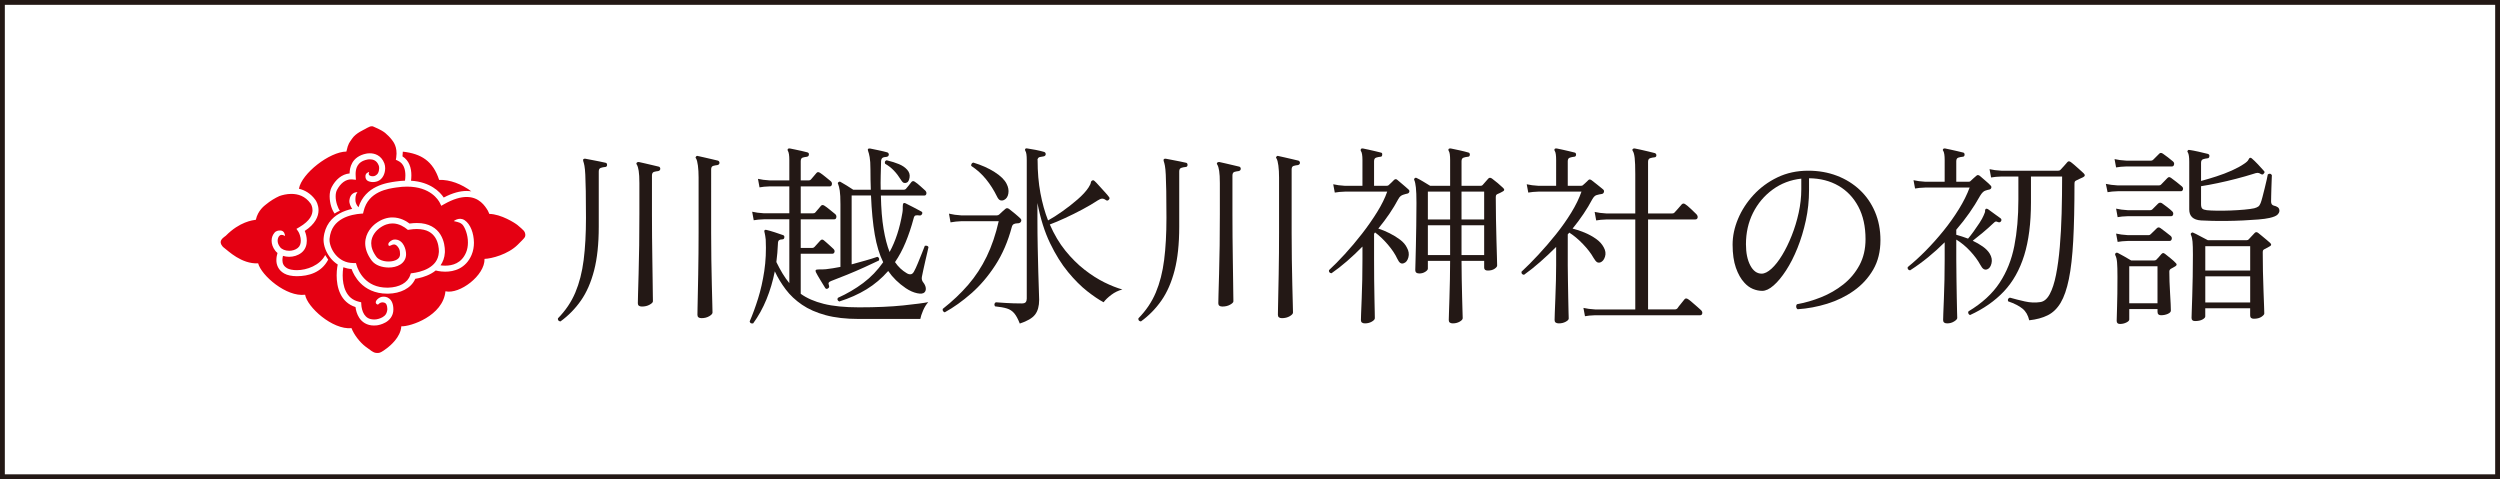
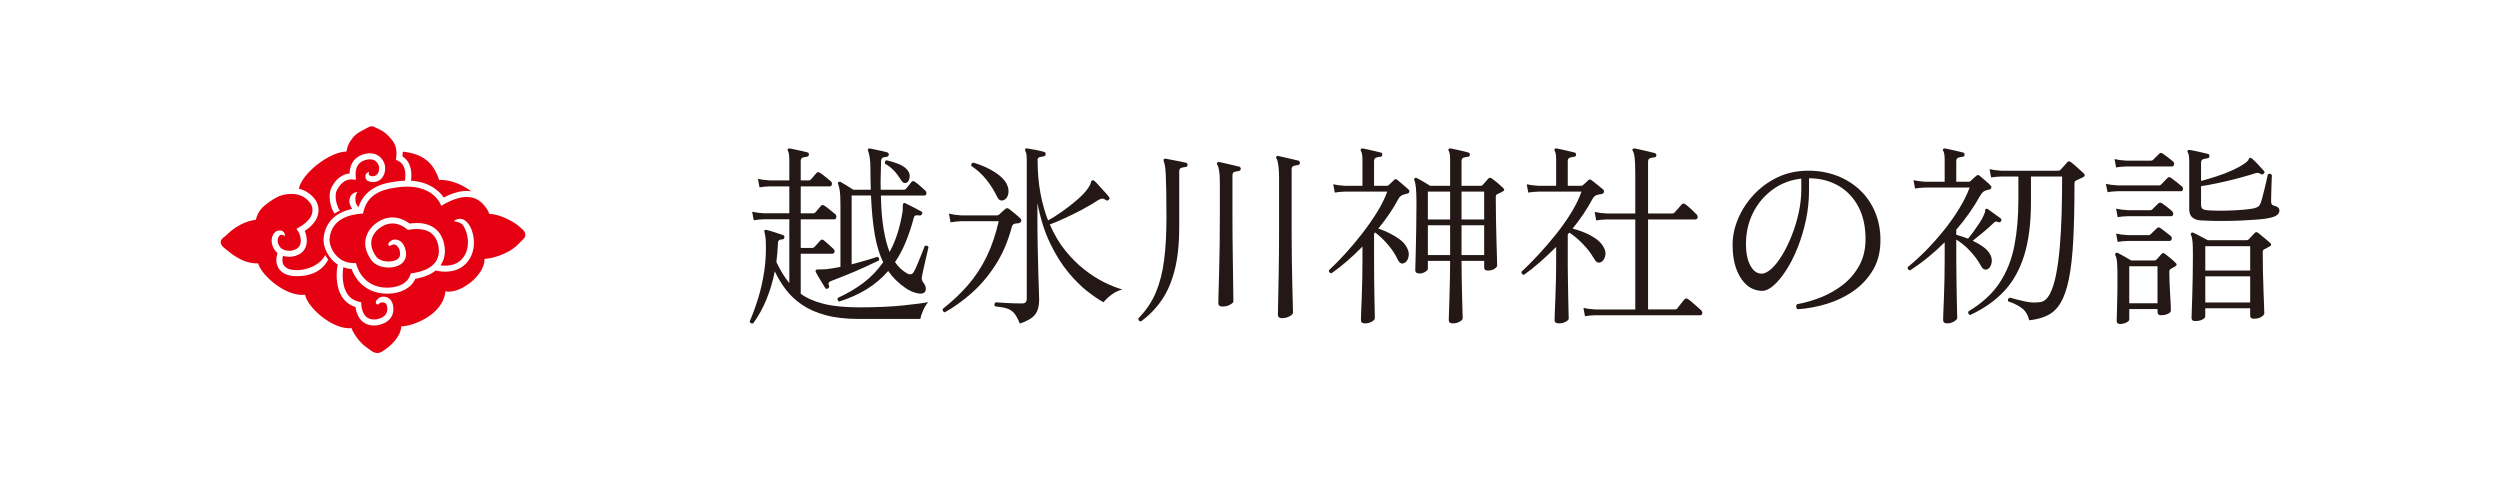
<svg xmlns="http://www.w3.org/2000/svg" version="1.1" id="_レイヤー_1" x="0px" y="0px" viewBox="0 0 259 49.64" enable-background="new 0 0 259 49.64" xml:space="preserve">
-   <rect x="0.25" y="0.25" fill="none" stroke="#231815" stroke-width="0.5" stroke-miterlimit="10" width="258.5" height="49.14" />
  <g>
    <g>
      <path fill="#E50012" d="M42.411,17.039c0.164,0.382,0.207,0.78,0.207,1.127c0,0.209-0.016,0.4-0.036,0.557    c1.995,0.123,2.996,1.153,3.388,1.741c0.924-0.485,1.708-0.681,2.373-0.681c0.172-0,0.332,0.017,0.485,0.041    c-1.003-0.758-2.219-1.224-3.335-1.187c-0.637-1.96-1.865-2.716-3.76-2.925c-0.003,0.162-0.017,0.333-0.037,0.486    C42.043,16.414,42.275,16.72,42.411,17.039z" />
      <path fill="#E50012" d="M54.287,23.927c-0.069-0.097-0.424-0.404-0.675-0.613c-0.252-0.209-1.699-1.133-2.916-1.153    c-0.045-0.113-0.097-0.224-0.152-0.334c-0.301-0.501-0.901-1.419-2.2-1.421c-0.593,0-1.359,0.193-2.338,0.749    l-0.291,0.165l-0.144-0.301c-0.156-0.306-0.979-1.681-3.4-1.685c-0.331,0-0.692,0.026-1.085,0.085    c-0.402,0.059-1.145,0.153-1.841,0.497c-0.695,0.349-1.327,0.912-1.581,1.983l-0.052,0.221l-0.227,0.018    c-0.459,0.035-1.246,0.148-1.913,0.519c-0.668,0.378-1.219,0.964-1.329,2.068    c-0.004,0.038-0.005,0.077-0.005,0.117c-0.003,0.432,0.211,1.061,0.631,1.551    c0.423,0.493,1.026,0.857,1.846,0.859h0.032l0.23,0.002l0.066,0.222c0.091,0.309,0.333,0.904,0.823,1.403    c0.491,0.5,1.212,0.92,2.354,0.923c0.034,0,0.068-0.001,0.103-0.002c1.133-0.028,2.021-0.508,2.276-1.297    l0.062-0.185l0.193-0.025c0.339-0.043,1.023-0.169,1.606-0.496c0.585-0.335,1.05-0.817,1.105-1.666    c0.002-0.027,0.003-0.065,0.003-0.113c0.001-0.293-0.058-0.895-0.364-1.384    c-0.311-0.485-0.822-0.9-1.917-0.908c-0.237,0-0.501,0.021-0.795,0.069l-0.138,0.022l-0.109-0.088    c-0.229-0.188-0.789-0.584-1.484-0.581c-0.401,0.001-0.859,0.122-1.377,0.512    c-0.246,0.183-0.834,0.749-0.826,1.535c0,0.391,0.131,0.862,0.548,1.428c0.222,0.284,0.725,0.475,1.26,0.469    c0.334,0.001,0.656-0.077,0.864-0.209c0.208-0.139,0.31-0.287,0.315-0.546c0.001-0.173-0.013-0.413-0.116-0.594    c-0.488-0.857-0.91-0.091-1.066-0.312c-0.052-0.075-0.033-0.213,0.016-0.279    c0.056-0.075,0.287-0.338,0.621-0.337c0.035,0,0.07,0.001,0.105,0.003c0.413,0.031,0.687,0.323,0.838,0.613    c0.155,0.298,0.223,0.624,0.226,0.906c0.005,0.476-0.259,0.861-0.606,1.073c-0.348,0.217-0.771,0.305-1.196,0.306    c-0.672-0.007-1.369-0.212-1.76-0.722c-0.481-0.648-0.672-1.26-0.672-1.798    c0.008-1.104,0.758-1.791,1.074-2.032c0.611-0.465,1.219-0.64,1.753-0.638c0.822,0.002,1.444,0.392,1.766,0.634    c0.271-0.038,0.525-0.056,0.759-0.056c1.266-0.009,2.051,0.551,2.446,1.203c0.4,0.649,0.456,1.349,0.458,1.712    c0,0.057-0.001,0.107-0.004,0.149c-0.029,0.53-0.201,0.967-0.449,1.32c0.141,0.02,0.307,0.035,0.486,0.035    c0.375,0.001,0.802-0.065,1.184-0.264c0.383-0.201,0.729-0.525,0.974-1.098c0.133-0.315,0.194-0.668,0.194-1.02    c0.013-0.826-0.33-1.626-0.576-1.88c-0.201-0.195-0.405-0.23-0.529-0.269    c-0.074-0.024-0.311-0.079-0.344-0.082c0,0-0.021-0.008,0.012-0.032c0.072-0.052,0.244-0.152,0.433-0.187    c0.046-0.008,0.329-0.092,0.662,0.121c0.607,0.414,0.951,1.339,0.965,2.329c0,0.421-0.071,0.856-0.242,1.262    c-0.293,0.699-0.759,1.151-1.26,1.409c-0.501,0.26-1.027,0.334-1.472,0.334c-0.282,0-0.534-0.03-0.73-0.067    c-0.102-0.02-0.183-0.039-0.254-0.058c-0.152,0.124-0.313,0.231-0.475,0.32    c-0.6,0.334-1.237,0.477-1.644,0.543c-0.446,1.014-1.574,1.514-2.784,1.539    c-0.039,0.001-0.078,0.001-0.116,0.001h-0.011c-1.296,0-2.207-0.509-2.789-1.11    c-0.487-0.501-0.758-1.054-0.901-1.444c-0.308-0.018-0.593-0.085-0.855-0.181    c-0.004,0.028-0.009,0.057-0.013,0.087c-0.029,0.202-0.053,0.464-0.053,0.751    c-0.001,0.537,0.084,1.162,0.337,1.668c0.258,0.507,0.65,0.899,1.352,1.067l0.228,0.053l0.013,0.234    c0.014,0.299,0.1,0.715,0.301,1.022c0.207,0.306,0.48,0.52,1.02,0.527c0.069,0,0.142-0.004,0.22-0.012    c0.048-0.004,0.382-0.062,0.659-0.225c0.282-0.171,0.45-0.354,0.498-0.823c-0.012-0.429-0.12-0.559-0.189-0.618    c-0.077-0.063-0.172-0.088-0.296-0.097l-0.003,0c-0.345,0.012-0.419,0.213-0.475,0.224    c-0.053,0.01-0.158-0.019-0.216-0.126c-0.141-0.26,0.351-0.666,0.685-0.681    c0.205-0.018,0.459,0.002,0.699,0.198c0.247,0.199,0.413,0.559,0.418,1.094v0.012c0,0,0,0.006,0,0.018    c0.004,0.678-0.417,1.122-0.81,1.34c-0.398,0.227-0.78,0.289-0.903,0.305    c-0.099,0.01-0.195,0.016-0.288,0.016c-0.007,0-0.014,0-0.021,0c-0.726-0-1.244-0.368-1.522-0.811    c-0.232-0.362-0.337-0.762-0.38-1.101c-0.762-0.238-1.265-0.755-1.549-1.337    c-0.315-0.636-0.402-1.346-0.402-1.945c0-0.32,0.025-0.609,0.06-0.842c0.017-0.109,0.033-0.202,0.051-0.283    c-0.266-0.172-0.499-0.378-0.69-0.604c-0.515-0.609-0.777-1.34-0.78-1.955c0-0.061,0.002-0.119,0.008-0.176    c0.116-1.311,0.849-2.121,1.648-2.555c0.442-0.243,0.903-0.387,1.312-0.473c-0.151-0.235-0.328-0.547-0.288-0.905    c0.081-0.716,0.611-0.822,0.786-0.829c0.035-0.001,0.035,0.043,0.035,0.043c-0.217,0.216-0.195,0.6-0.198,0.786    c-0.001,0.185,0.072,0.382,0.173,0.543c0.045,0.075,0.098,0.142,0.145,0.195c0.341-1.094,1.087-1.75,1.833-2.114    c0.808-0.4,1.633-0.495,2.024-0.555c0.34-0.051,0.66-0.078,0.962-0.087c0.02-0.151,0.04-0.342,0.04-0.548    c0-0.292-0.04-0.612-0.156-0.879c-0.119-0.269-0.296-0.486-0.615-0.636l-0.219-0.102l0.043-0.237    c0.161-1.148-0.344-1.676-0.483-1.867c-0.14-0.192-0.467-0.518-0.654-0.669c-0.445-0.357-1.108-0.602-1.187-0.645    c-0.222-0.124-0.437-0.008-0.523,0.035c-0.086,0.043-0.279,0.127-0.365,0.191c-0.086,0.065-0.969,0.409-1.362,1.004    c-0.268,0.407-0.392,0.445-0.592,1.337c-1.732,0.017-4.633,2.264-4.915,3.85    c0.612,0.147,1.235,0.495,1.716,1.173c0.081,0.117,0.31,0.495,0.314,1.053c0.006,0.636-0.339,1.441-1.429,2.146    c0.12,0.273,0.212,0.627,0.215,1.012c0.003,0.426-0.134,0.913-0.553,1.245c-0.372,0.294-0.833,0.424-1.278,0.424    c-0.218-0.001-0.436-0.034-0.64-0.097c-0.032,0.134-0.058,0.284-0.058,0.433    c0.01,0.329,0.087,0.608,0.496,0.851c0.187,0.11,0.565,0.2,1.004,0.197c1.021,0.003,2.397-0.5,2.934-1.568    l0.31,0.479c-0.713,1.366-2.072,1.71-3.245,1.713c-0.517-0.002-0.973-0.088-1.313-0.28    c-0.618-0.342-0.82-0.926-0.81-1.392c0-0.283,0.059-0.54,0.116-0.732c-0.081-0.066-0.158-0.138-0.224-0.222    c-0.274-0.351-0.387-0.722-0.386-1.05c0.002-0.365,0.128-0.615,0.295-0.821    c0.157-0.201,0.418-0.247,0.625-0.236c0.387,0.021,0.464,0.41,0.466,0.545    c0.001,0.033-0.032,0.013-0.032,0.013c-0.072-0.068-0.315-0.132-0.414-0.092    c-0.028,0.011-0.088,0.031-0.16,0.112c-0.075,0.089-0.157,0.268-0.156,0.479c0.001,0.19,0.059,0.414,0.255,0.667    c0.167,0.222,0.536,0.38,0.937,0.378c0.323,0.001,0.651-0.098,0.891-0.289c0.23-0.184,0.314-0.444,0.317-0.756    c0.004-0.381-0.161-0.809-0.262-0.948l-0.191-0.278l0.291-0.169c1.168-0.687,1.368-1.317,1.375-1.763    c0.004-0.369-0.171-0.659-0.197-0.691c-0.567-0.786-1.294-0.995-1.989-1c-0.486-0.001-0.942,0.116-1.242,0.223    c-0.452,0.206-0.937,0.492-1.421,0.894c-0.104,0.087-0.811,0.585-1.021,1.562    c-0.323,0.053-1.658,0.183-3.123,1.666c-0.031,0.031-0.534,0.323-0.523,0.654    c0.003,0.099,0.045,0.371,0.402,0.623c0.356,0.252,1.741,1.657,3.482,1.573c0.336,1.259,2.916,3.503,4.867,3.252    c0.2,1.264,2.825,3.654,4.804,3.461c0.252,0.671,0.862,1.46,1.445,1.906c0.553,0.424,0.799,0.585,0.967,0.632    c0.147,0.042,0.364,0.05,0.524,0c0.193-0.06,0.627-0.366,0.818-0.525c0.176-0.144,1.343-1.049,1.406-2.203    c0.944,0.042,4.322-1.07,4.573-3.629c1.458,0.346,4.101-1.641,4.049-3.357c0.713-0.021,2.434-0.461,3.441-1.468    c0.35-0.35,0.679-0.665,0.745-0.802C54.453,24.39,54.443,24.145,54.287,23.927z M34.364,19.381    c0.391-0.751,1.035-1.342,1.855-1.413c0.004-0.293,0.05-0.706,0.28-1.104c0.241-0.424,0.708-0.804,1.442-0.947    c0.07-0.014,0.202-0.036,0.372-0.036c0.22,0.001,0.508,0.037,0.792,0.19c0.285,0.152,0.555,0.432,0.713,0.852    c0.06,0.159,0.085,0.33,0.086,0.505c-0.001,0.266-0.06,0.543-0.189,0.792    c-0.128,0.247-0.341,0.475-0.647,0.574c-0.146,0.047-0.293,0.069-0.433,0.069    c-0.218-0.001-0.459-0.061-0.587-0.159c-0.112-0.086-0.203-0.241-0.187-0.479c0.018-0.281,0.252-0.361,0.358-0.402    c0.106-0.041-0.197,0.279,0.168,0.402c0.072,0.032,0.337,0.07,0.49-0.024c0.1-0.062,0.208-0.124,0.286-0.27    c0.075-0.143,0.118-0.334,0.118-0.503c0-0.112-0.018-0.214-0.045-0.284c-0.115-0.294-0.266-0.436-0.427-0.525    c-0.161-0.088-0.345-0.115-0.496-0.115c-0.115,0-0.209,0.016-0.249,0.024c-0.593,0.123-0.863,0.375-1.026,0.648    c-0.161,0.276-0.197,0.604-0.197,0.843c0,0.099,0.006,0.179,0.009,0.243l0.021,0.365l-0.364-0.037    c-0.043-0.004-0.085-0.006-0.127-0.006c-0.583-0.003-1.106,0.408-1.465,1.088    c-0.096,0.18-0.142,0.412-0.142,0.667c-0.005,0.584,0.243,1.251,0.439,1.488c0,0-0.216,0.099-0.296,0.142    c-0.117,0.063-0.247,0.161-0.247,0.161c-0.279-0.372-0.513-1.036-0.518-1.79    C34.151,20.012,34.208,19.68,34.364,19.381z" />
    </g>
    <g>
-       <path fill="#231815" d="M58.062,33.301c-0.2-0.027-0.287-0.133-0.261-0.321c0.789-0.801,1.39-1.694,1.804-2.676    c0.414-0.982,0.702-2.105,0.862-3.368c0.161-1.263,0.24-2.716,0.24-4.36c0-1.136-0.006-2.061-0.02-2.777    c-0.013-0.715-0.03-1.279-0.05-1.694c-0.02-0.414-0.05-0.725-0.09-0.932    c-0.04-0.207-0.08-0.364-0.12-0.471c-0.027-0.093-0.027-0.161,0-0.201c0.053-0.053,0.12-0.073,0.201-0.06    c0.147,0.027,0.357,0.067,0.631,0.12c0.274,0.053,0.548,0.107,0.822,0.16c0.274,0.053,0.491,0.1,0.651,0.14    c0.107,0.014,0.161,0.094,0.161,0.241c-0.013,0.134-0.087,0.2-0.221,0.2    c-0.147,0.013-0.291,0.044-0.431,0.09c-0.14,0.047-0.21,0.171-0.21,0.371v5.733    c0,1.777-0.161,3.284-0.481,4.52c-0.321,1.236-0.775,2.275-1.363,3.117    C59.598,31.978,58.89,32.7,58.062,33.301z M66.501,31.757c-0.281,0-0.421-0.113-0.421-0.341    c0-0.067,0.006-0.374,0.02-0.922c0.013-0.548,0.033-1.262,0.06-2.145c0.027-0.882,0.047-1.857,0.06-2.927    c0.013-1.069,0.02-2.151,0.02-3.247v-3.207c0-0.548-0.024-0.969-0.07-1.263    c-0.047-0.294-0.11-0.508-0.19-0.641c-0.067-0.08-0.067-0.154,0-0.221c0.027-0.04,0.093-0.06,0.2-0.06    c0.147,0.027,0.354,0.073,0.622,0.14c0.267,0.067,0.538,0.13,0.812,0.19c0.274,0.06,0.484,0.11,0.631,0.15    c0.107,0.027,0.161,0.107,0.161,0.24c-0.014,0.12-0.087,0.194-0.221,0.221    c-0.134,0.014-0.274,0.04-0.421,0.08c-0.147,0.04-0.221,0.168-0.221,0.381v4.009    c0,0.748,0.003,1.527,0.01,2.336c0.006,0.808,0.016,1.597,0.03,2.365c0.013,0.769,0.023,1.47,0.03,2.105    c0.006,0.635,0.013,1.15,0.02,1.544c0.007,0.394,0.01,0.618,0.01,0.671c0,0.107-0.114,0.224-0.341,0.351    C67.075,31.694,66.808,31.757,66.501,31.757z M72.675,32.96c-0.281,0-0.421-0.114-0.421-0.341    c0-0.053,0.003-0.271,0.01-0.651c0.006-0.381,0.016-0.875,0.03-1.484c0.013-0.608,0.027-1.279,0.04-2.014    c0.013-0.735,0.023-1.484,0.03-2.245c0.006-0.762,0.01-1.477,0.01-2.145v-5.693    c0-0.467-0.023-0.879-0.07-1.233c-0.047-0.354-0.111-0.598-0.191-0.732c-0.067-0.067-0.067-0.134,0-0.201    c0.04-0.067,0.101-0.087,0.18-0.06c0.147,0.027,0.357,0.073,0.631,0.14c0.274,0.067,0.548,0.13,0.822,0.19    c0.274,0.06,0.484,0.111,0.631,0.15c0.107,0.04,0.161,0.12,0.161,0.241c-0.013,0.12-0.087,0.194-0.221,0.221    c-0.134,0.013-0.274,0.04-0.421,0.08c-0.147,0.04-0.221,0.161-0.221,0.361V24.1    c0,0.909,0.006,1.838,0.02,2.787c0.013,0.949,0.03,1.827,0.051,2.636c0.02,0.809,0.036,1.47,0.05,1.985    c0.013,0.514,0.02,0.805,0.02,0.872c0,0.12-0.114,0.247-0.341,0.381    C73.25,32.893,72.982,32.96,72.675,32.96z" />
      <path fill="#231815" d="M78.027,33.502c-0.2,0.04-0.321-0.027-0.361-0.201c0.307-0.708,0.598-1.5,0.872-2.375    c0.274-0.875,0.487-1.824,0.641-2.846c0.153-1.022,0.203-2.108,0.15-3.257c-0.013-0.147-0.03-0.274-0.05-0.381    c-0.02-0.107-0.037-0.194-0.05-0.261c-0.053-0.161-0.06-0.267-0.02-0.321    c0.027-0.053,0.094-0.067,0.201-0.04c0.227,0.053,0.517,0.137,0.872,0.251c0.354,0.114,0.638,0.21,0.852,0.29    c0.107,0.04,0.147,0.127,0.12,0.261c-0.014,0.12-0.094,0.18-0.241,0.18c-0.134,0-0.237,0.03-0.311,0.09    c-0.073,0.06-0.11,0.184-0.11,0.371c-0.013,0.307-0.034,0.622-0.06,0.942c-0.027,0.321-0.06,0.635-0.101,0.942    c0.201,0.414,0.411,0.805,0.631,1.172c0.221,0.368,0.458,0.705,0.712,1.013v-6.615h-2.606    c-0.441,0.013-0.801,0.047-1.082,0.1l-0.161-0.882c0.334,0.08,0.742,0.134,1.223,0.161h2.626v-2.787h-2.025    c-0.441,0.014-0.795,0.047-1.062,0.101l-0.161-0.882c0.334,0.08,0.742,0.134,1.223,0.161h2.025v-2.105    c0-0.467-0.047-0.782-0.14-0.942c-0.053-0.08-0.053-0.153,0-0.221c0.04-0.04,0.107-0.053,0.2-0.04    c0.134,0.027,0.314,0.063,0.541,0.11c0.227,0.047,0.458,0.097,0.692,0.15c0.234,0.053,0.424,0.101,0.571,0.14    c0.133,0.04,0.187,0.12,0.161,0.241c0,0.12-0.074,0.194-0.221,0.221c-0.134,0.013-0.271,0.04-0.411,0.08    s-0.211,0.168-0.211,0.381v1.985h0.822c0.094,0,0.167-0.027,0.221-0.08c0.067-0.08,0.167-0.197,0.301-0.351    c0.133-0.153,0.227-0.264,0.281-0.331c0.093-0.12,0.221-0.127,0.381-0.02c0.147,0.094,0.334,0.234,0.561,0.421    c0.227,0.187,0.407,0.334,0.541,0.441c0.107,0.094,0.147,0.208,0.12,0.341c-0.027,0.134-0.1,0.2-0.22,0.2    h-3.007v2.787h1.283c0.107,0,0.18-0.027,0.22-0.08c0.067-0.08,0.167-0.197,0.301-0.351    c0.133-0.153,0.227-0.264,0.281-0.331c0.093-0.12,0.221-0.127,0.381-0.02c0.147,0.094,0.334,0.234,0.561,0.421    c0.227,0.187,0.407,0.334,0.541,0.441c0.107,0.094,0.147,0.207,0.12,0.341    c-0.027,0.134-0.094,0.201-0.201,0.201h-3.488v2.966h1.203c0.08,0,0.153-0.033,0.221-0.1    c0.067-0.067,0.17-0.18,0.31-0.341c0.141-0.16,0.237-0.267,0.291-0.321c0.12-0.133,0.247-0.14,0.381-0.02    c0.067,0.053,0.164,0.137,0.291,0.25c0.127,0.114,0.257,0.231,0.391,0.351c0.134,0.12,0.227,0.208,0.281,0.261    c0.12,0.107,0.163,0.221,0.13,0.341c-0.033,0.12-0.11,0.18-0.231,0.18h-3.267v4.15    c0.628,0.455,1.423,0.802,2.386,1.042c0.962,0.24,2.178,0.361,3.648,0.361c1.791,0,3.321-0.067,4.591-0.2    c1.269-0.133,2.131-0.247,2.586-0.341c-0.214,0.24-0.395,0.535-0.541,0.882    c-0.147,0.347-0.24,0.634-0.281,0.862h-6.375c-1.323,0-2.465-0.13-3.428-0.391    c-0.962-0.261-1.781-0.622-2.455-1.083c-0.675-0.461-1.236-0.989-1.684-1.584    c-0.448-0.594-0.825-1.219-1.133-1.874c-0.201,1.016-0.488,1.981-0.862,2.897    C79.036,31.921,78.575,32.753,78.027,33.502z M86.947,31.236c-0.187-0.093-0.234-0.221-0.14-0.381    c0.949-0.427,1.821-0.938,2.616-1.533c0.795-0.595,1.486-1.313,2.075-2.155c-0.388-0.789-0.678-1.744-0.872-2.866    c-0.194-1.123-0.324-2.472-0.391-4.049h-2.004v7.136c0.494-0.133,0.975-0.267,1.443-0.401    c0.467-0.133,0.875-0.261,1.223-0.381c0.173,0.067,0.227,0.194,0.16,0.381    c-0.414,0.2-0.915,0.434-1.503,0.701c-0.588,0.268-1.186,0.525-1.794,0.772    c-0.608,0.247-1.159,0.464-1.653,0.651c-0.134,0.053-0.217,0.11-0.251,0.171    c-0.033,0.06-0.023,0.164,0.03,0.311c0.04,0.12,0.006,0.214-0.1,0.281c-0.107,0.08-0.201,0.073-0.281-0.02    c-0.147-0.24-0.321-0.524-0.521-0.852c-0.201-0.327-0.354-0.598-0.461-0.811c-0.04-0.094-0.04-0.167,0-0.221    c0.04-0.04,0.173-0.06,0.401-0.06c0.08,0,0.173,0,0.281,0c0.107,0,0.227-0.006,0.361-0.02    c0.227-0.027,0.467-0.06,0.722-0.1c0.253-0.04,0.514-0.087,0.782-0.14v-6.475    c0-0.655-0.023-1.129-0.07-1.423c-0.047-0.294-0.104-0.521-0.17-0.681c-0.053-0.08-0.04-0.147,0.04-0.2    c0.067-0.067,0.14-0.073,0.22-0.02c0.147,0.08,0.357,0.204,0.631,0.371    c0.274,0.168,0.498,0.311,0.672,0.431h1.824c-0.013-0.334-0.023-0.678-0.03-1.032    c-0.007-0.354-0.01-0.718-0.01-1.092c0-0.548-0.027-0.966-0.08-1.253c-0.053-0.287-0.107-0.498-0.161-0.631    c-0.04-0.093-0.04-0.167,0-0.221c0.04-0.04,0.107-0.053,0.201-0.04c0.2,0.04,0.491,0.1,0.872,0.18    c0.381,0.08,0.684,0.154,0.912,0.22c0.107,0.04,0.161,0.12,0.161,0.241c-0.014,0.12-0.087,0.194-0.221,0.221    c-0.214,0.013-0.361,0.05-0.441,0.11c-0.08,0.06-0.127,0.171-0.14,0.331    c-0.013,0.535-0.027,1.049-0.04,1.544c-0.013,0.495-0.013,0.969,0,1.423h2.386c0.093,0,0.167-0.027,0.221-0.08    c0.067-0.08,0.167-0.2,0.3-0.361c0.133-0.16,0.227-0.281,0.281-0.361c0.107-0.12,0.234-0.12,0.381,0    c0.147,0.094,0.327,0.237,0.541,0.431c0.214,0.194,0.381,0.344,0.501,0.451c0.107,0.107,0.147,0.221,0.12,0.341    c-0.027,0.12-0.094,0.18-0.201,0.18h-4.51c0.026,1.363,0.12,2.519,0.281,3.468    c0.16,0.949,0.367,1.744,0.621,2.385c0.307-0.561,0.572-1.179,0.792-1.854c0.221-0.675,0.398-1.407,0.531-2.195    c0.026-0.147,0.04-0.274,0.04-0.381c0-0.107,0-0.201,0-0.281c0-0.187,0.026-0.3,0.08-0.341    s0.12-0.04,0.201,0c0.187,0.094,0.451,0.228,0.792,0.401c0.341,0.173,0.618,0.321,0.832,0.441    c0.12,0.054,0.153,0.141,0.1,0.261c-0.053,0.12-0.14,0.174-0.261,0.161c-0.187-0.027-0.328-0.027-0.421,0    c-0.094,0.027-0.161,0.134-0.201,0.321c-0.24,0.896-0.518,1.721-0.832,2.476    c-0.314,0.755-0.678,1.433-1.092,2.035c0.173,0.254,0.361,0.474,0.561,0.661    c0.201,0.187,0.414,0.348,0.641,0.481c0.147,0.094,0.287,0.134,0.421,0.12c0.133-0.013,0.247-0.107,0.341-0.281    c0.12-0.214,0.254-0.501,0.401-0.862c0.147-0.361,0.291-0.715,0.431-1.062s0.237-0.595,0.29-0.742    c0.08-0.026,0.161-0.026,0.24,0c0.08,0.027,0.127,0.074,0.14,0.14c-0.013,0.094-0.053,0.274-0.12,0.541    c-0.067,0.268-0.137,0.568-0.211,0.902c-0.073,0.335-0.144,0.648-0.21,0.942    c-0.067,0.294-0.114,0.521-0.141,0.681c-0.04,0.228,0.007,0.421,0.141,0.581    c0.147,0.187,0.234,0.374,0.26,0.561c0.027,0.187-0.013,0.341-0.12,0.461c-0.134,0.147-0.391,0.18-0.772,0.1    c-0.381-0.08-0.772-0.254-1.173-0.521c-0.749-0.508-1.357-1.102-1.825-1.784    c-0.655,0.748-1.4,1.38-2.235,1.894C88.949,30.478,88.003,30.902,86.947,31.236z M93.963,18.908    c-0.107,0.054-0.21,0.067-0.311,0.04c-0.1-0.026-0.21-0.14-0.331-0.341    c-0.214-0.347-0.451-0.658-0.712-0.932c-0.26-0.274-0.565-0.511-0.912-0.711    c-0.067-0.187-0.013-0.307,0.161-0.361c0.494,0.12,0.918,0.254,1.273,0.401c0.354,0.147,0.638,0.341,0.852,0.581    c0.214,0.241,0.297,0.505,0.25,0.792C94.187,18.665,94.097,18.842,93.963,18.908z" />
      <path fill="#231815" d="M97.873,32.359c-0.08-0.027-0.14-0.074-0.18-0.14c-0.04-0.067-0.047-0.141-0.02-0.221    c1.003-0.789,1.881-1.62,2.636-2.496c0.754-0.875,1.393-1.851,1.914-2.927c0.521-1.076,0.935-2.295,1.243-3.658    h-3.869c-0.388,0.013-0.762,0.053-1.123,0.12l-0.16-0.902c0.387,0.094,0.815,0.154,1.283,0.18h3.668    c0.107,0,0.193-0.033,0.261-0.1c0.067-0.067,0.173-0.167,0.321-0.301c0.147-0.133,0.254-0.227,0.321-0.281    c0.107-0.094,0.234-0.087,0.381,0.02c0.161,0.12,0.364,0.284,0.612,0.491c0.247,0.207,0.438,0.378,0.571,0.511    c0.094,0.094,0.101,0.208,0.02,0.341c-0.067,0.094-0.18,0.14-0.341,0.14c-0.134,0-0.254,0.023-0.361,0.07    c-0.107,0.047-0.18,0.144-0.221,0.291c-0.401,1.51-0.972,2.837-1.714,3.979c-0.742,1.143-1.571,2.115-2.486,2.916    C99.713,31.196,98.794,31.851,97.873,32.359z M104.027,20.712c-0.134,0.067-0.264,0.08-0.391,0.04    c-0.127-0.04-0.244-0.173-0.351-0.401c-0.321-0.654-0.698-1.249-1.133-1.784    c-0.434-0.534-0.945-0.995-1.534-1.383c-0.013-0.08,0-0.153,0.04-0.22c0.04-0.067,0.101-0.107,0.18-0.12    c0.842,0.254,1.577,0.581,2.205,0.982c0.628,0.401,1.042,0.808,1.243,1.223c0.173,0.334,0.234,0.665,0.18,0.992    C104.414,20.369,104.267,20.592,104.027,20.712z M105.65,33.521c-0.187-0.481-0.381-0.839-0.581-1.072    c-0.201-0.234-0.451-0.398-0.752-0.491c-0.3-0.093-0.712-0.167-1.233-0.221    c-0.107-0.173-0.08-0.314,0.08-0.421c0.147,0.013,0.488,0.037,1.022,0.07c0.534,0.034,1.089,0.05,1.664,0.05    c0.214,0,0.354-0.047,0.421-0.14c0.067-0.093,0.101-0.214,0.101-0.361V16.583c0-0.494-0.047-0.808-0.141-0.942    c-0.053-0.093-0.053-0.167,0-0.221c0.027-0.053,0.094-0.067,0.201-0.04c0.214,0.027,0.504,0.077,0.872,0.15    c0.367,0.073,0.658,0.144,0.872,0.211c0.107,0.04,0.161,0.12,0.161,0.24c-0.013,0.12-0.087,0.194-0.221,0.221    c-0.134,0.013-0.268,0.037-0.401,0.07c-0.134,0.034-0.214,0.137-0.24,0.311h0.02    c0,1.243,0.097,2.382,0.291,3.418c0.193,1.036,0.458,1.981,0.792,2.836c0.441-0.24,0.935-0.554,1.484-0.942    c0.548-0.387,1.073-0.798,1.574-1.233c0.501-0.434,0.878-0.845,1.133-1.233c0.147-0.227,0.227-0.398,0.24-0.511    c0.013-0.114,0.073-0.19,0.18-0.231c0.067-0.027,0.133-0.007,0.201,0.06c0.12,0.107,0.277,0.271,0.471,0.491    c0.193,0.221,0.391,0.438,0.591,0.651c0.2,0.214,0.347,0.388,0.441,0.521c0.08,0.094,0.073,0.187-0.02,0.281    c-0.094,0.107-0.194,0.12-0.3,0.04c-0.147-0.107-0.281-0.157-0.401-0.151c-0.12,0.007-0.274,0.07-0.461,0.191    c-0.441,0.294-0.963,0.601-1.564,0.922s-1.2,0.619-1.794,0.892c-0.595,0.274-1.126,0.498-1.593,0.672    c0.454,1.042,0.992,1.948,1.614,2.716s1.279,1.423,1.975,1.964c0.695,0.541,1.379,0.979,2.054,1.313    c0.675,0.334,1.3,0.581,1.874,0.742c-0.414,0.107-0.795,0.291-1.143,0.552    c-0.347,0.26-0.615,0.518-0.802,0.772c-0.481-0.254-1.046-0.635-1.694-1.143    c-0.648-0.508-1.31-1.169-1.985-1.984c-0.675-0.815-1.296-1.811-1.864-2.987c-0.568-1.176-1.006-2.566-1.313-4.17    v1.644c0,1.016,0.01,1.994,0.03,2.937c0.02,0.942,0.04,1.797,0.06,2.566c0.02,0.769,0.04,1.403,0.06,1.904    c0.02,0.501,0.03,0.826,0.03,0.972c0,0.655-0.14,1.166-0.421,1.534    C106.953,32.957,106.425,33.268,105.65,33.521z" />
      <path fill="#231815" d="M118.199,33.301c-0.2-0.027-0.287-0.133-0.261-0.321c0.789-0.801,1.39-1.694,1.804-2.676    c0.414-0.982,0.702-2.105,0.862-3.368c0.161-1.263,0.24-2.716,0.24-4.36c0-1.136-0.006-2.061-0.02-2.777    c-0.013-0.715-0.03-1.279-0.05-1.694c-0.02-0.414-0.05-0.725-0.09-0.932    c-0.04-0.207-0.08-0.364-0.12-0.471c-0.027-0.093-0.027-0.161,0-0.201c0.053-0.053,0.12-0.073,0.201-0.06    c0.147,0.027,0.357,0.067,0.631,0.12c0.274,0.053,0.548,0.107,0.822,0.16c0.274,0.053,0.491,0.1,0.651,0.14    c0.107,0.014,0.161,0.094,0.161,0.241c-0.013,0.134-0.087,0.2-0.221,0.2    c-0.147,0.013-0.291,0.044-0.431,0.09c-0.14,0.047-0.21,0.171-0.21,0.371v5.733    c0,1.777-0.161,3.284-0.481,4.52s-0.775,2.275-1.363,3.117C119.735,31.978,119.027,32.7,118.199,33.301z     M126.638,31.757c-0.281,0-0.421-0.113-0.421-0.341c0-0.067,0.006-0.374,0.02-0.922    c0.013-0.548,0.033-1.262,0.06-2.145c0.027-0.882,0.047-1.857,0.06-2.927c0.013-1.069,0.02-2.151,0.02-3.247    v-3.207c0-0.548-0.024-0.969-0.07-1.263c-0.047-0.294-0.11-0.508-0.19-0.641c-0.067-0.08-0.067-0.154,0-0.221    c0.027-0.04,0.093-0.06,0.2-0.06c0.147,0.027,0.354,0.073,0.622,0.14c0.267,0.067,0.538,0.13,0.811,0.19    c0.274,0.06,0.484,0.11,0.632,0.15c0.106,0.027,0.161,0.107,0.161,0.24c-0.014,0.12-0.087,0.194-0.221,0.221    c-0.134,0.014-0.274,0.04-0.421,0.08c-0.147,0.04-0.22,0.168-0.22,0.381v4.009    c0,0.748,0.003,1.527,0.01,2.336c0.006,0.808,0.016,1.597,0.029,2.365c0.014,0.769,0.023,1.47,0.03,2.105    c0.007,0.635,0.014,1.15,0.02,1.544c0.007,0.394,0.01,0.618,0.01,0.671c0,0.107-0.114,0.224-0.341,0.351    C127.212,31.694,126.945,31.757,126.638,31.757z M132.812,32.96c-0.281,0-0.421-0.114-0.421-0.341    c0-0.053,0.003-0.271,0.01-0.651c0.006-0.381,0.016-0.875,0.029-1.484c0.014-0.608,0.027-1.279,0.041-2.014    c0.013-0.735,0.023-1.484,0.03-2.245c0.006-0.762,0.009-1.477,0.009-2.145v-5.693c0-0.467-0.023-0.879-0.07-1.233    c-0.047-0.354-0.111-0.598-0.191-0.732c-0.067-0.067-0.067-0.134,0-0.201c0.041-0.067,0.101-0.087,0.18-0.06    c0.148,0.027,0.357,0.073,0.632,0.14c0.274,0.067,0.548,0.13,0.822,0.19c0.274,0.06,0.484,0.111,0.631,0.15    c0.107,0.04,0.161,0.12,0.161,0.241c-0.013,0.12-0.087,0.194-0.22,0.221c-0.134,0.013-0.275,0.04-0.421,0.08    c-0.147,0.04-0.22,0.161-0.22,0.361V24.1c0,0.909,0.006,1.838,0.02,2.787c0.013,0.949,0.03,1.827,0.05,2.636    c0.02,0.809,0.036,1.47,0.05,1.985c0.013,0.514,0.02,0.805,0.02,0.872c0,0.12-0.113,0.247-0.34,0.381    C133.386,32.893,133.119,32.96,132.812,32.96z" />
      <path fill="#231815" d="M141.412,33.502c-0.281,0-0.421-0.114-0.421-0.341c0-0.067,0.007-0.3,0.02-0.701    c0.014-0.401,0.034-0.905,0.06-1.514c0.027-0.608,0.047-1.269,0.06-1.984c0.013-0.715,0.02-1.413,0.02-2.095    v-1.323c-0.521,0.535-1.056,1.039-1.604,1.514c-0.548,0.474-1.083,0.892-1.604,1.253    c-0.2-0.026-0.287-0.133-0.26-0.321c0.494-0.454,1.042-1.009,1.644-1.664    c0.601-0.654,1.192-1.356,1.774-2.105c0.581-0.748,1.106-1.5,1.574-2.255c0.467-0.755,0.815-1.46,1.042-2.115    h-4.35c-0.441,0.014-0.802,0.047-1.083,0.101l-0.161-0.862c0.334,0.08,0.742,0.134,1.223,0.161h1.804V16.583    c0-0.481-0.053-0.795-0.161-0.942c-0.04-0.067-0.034-0.14,0.02-0.221c0.041-0.04,0.1-0.053,0.18-0.04    c0.147,0.027,0.338,0.067,0.572,0.12c0.234,0.053,0.468,0.107,0.702,0.161c0.234,0.053,0.424,0.1,0.572,0.14    c0.133,0.013,0.186,0.094,0.16,0.24c0,0.134-0.067,0.201-0.2,0.201c-0.147,0.013-0.29,0.043-0.431,0.09    c-0.141,0.047-0.211,0.17-0.211,0.371v2.546h1.283c0.107,0,0.18-0.02,0.221-0.06    c0.08-0.067,0.18-0.161,0.3-0.281c0.12-0.12,0.214-0.213,0.281-0.281c0.121-0.093,0.234-0.087,0.341,0.02    c0.067,0.053,0.177,0.147,0.331,0.281c0.154,0.134,0.311,0.268,0.471,0.401c0.161,0.134,0.281,0.24,0.361,0.321    c0.067,0.067,0.086,0.144,0.06,0.231c-0.027,0.087-0.086,0.144-0.18,0.171    c-0.053,0.013-0.123,0.03-0.21,0.05c-0.087,0.02-0.164,0.044-0.231,0.07    c-0.094,0.027-0.184,0.074-0.271,0.14c-0.087,0.067-0.17,0.174-0.25,0.321    c-0.254,0.481-0.555,0.979-0.902,1.493c-0.348,0.514-0.736,1.032-1.163,1.553    c0.374,0.12,0.761,0.281,1.163,0.481c0.401,0.2,0.765,0.424,1.092,0.671c0.328,0.248,0.565,0.525,0.712,0.832    c0.186,0.334,0.236,0.665,0.15,0.992c-0.087,0.328-0.244,0.531-0.471,0.611    c-0.134,0.053-0.254,0.047-0.361-0.02c-0.107-0.067-0.214-0.214-0.32-0.441    c-0.214-0.467-0.541-0.959-0.982-1.474c-0.441-0.514-0.882-0.932-1.323-1.253l-0.1,0.14v2.646    c0,0.722,0.004,1.433,0.01,2.135c0.006,0.702,0.016,1.343,0.03,1.925c0.013,0.581,0.022,1.052,0.029,1.413    c0.007,0.361,0.01,0.568,0.01,0.622c0,0.12-0.104,0.24-0.311,0.361    C141.916,33.441,141.678,33.502,141.412,33.502z M150.512,33.502c-0.281,0-0.42-0.114-0.42-0.341    c0-0.053,0.006-0.29,0.02-0.711c0.013-0.421,0.03-0.945,0.05-1.574c0.02-0.628,0.036-1.283,0.05-1.965    c0.013-0.681,0.02-1.31,0.02-1.884h-2.305v0.802c0,0.107-0.091,0.217-0.271,0.331s-0.384,0.171-0.611,0.171    c-0.134,0-0.237-0.027-0.311-0.08s-0.111-0.154-0.111-0.301c0-0.08,0.007-0.334,0.021-0.762    c0.013-0.427,0.026-0.969,0.04-1.623c0.013-0.655,0.027-1.373,0.04-2.155c0.014-0.782,0.021-1.574,0.021-2.376    c0-0.722-0.021-1.259-0.06-1.613c-0.04-0.354-0.094-0.605-0.161-0.752c-0.04-0.093-0.027-0.16,0.041-0.2    c0.067-0.067,0.14-0.073,0.22-0.02c0.147,0.067,0.371,0.191,0.672,0.371c0.3,0.18,0.538,0.324,0.711,0.431    h2.065V16.583c0-0.494-0.047-0.808-0.14-0.942c-0.053-0.08-0.053-0.153,0-0.221    c0.067-0.04,0.133-0.053,0.2-0.04c0.213,0.04,0.514,0.104,0.902,0.19s0.695,0.164,0.922,0.231    c0.107,0.013,0.161,0.094,0.161,0.24c-0.014,0.134-0.087,0.201-0.221,0.201    c-0.147,0.013-0.29,0.043-0.431,0.09c-0.14,0.047-0.211,0.17-0.211,0.371v2.546h1.985    c0.093,0,0.161-0.027,0.2-0.08l0.582-0.661c0.107-0.12,0.24-0.12,0.401,0    c0.134,0.094,0.327,0.247,0.582,0.461c0.254,0.214,0.441,0.381,0.561,0.501c0.173,0.16,0.14,0.294-0.1,0.401    c-0.067,0.04-0.144,0.08-0.231,0.12c-0.087,0.04-0.178,0.08-0.271,0.12c-0.053,0.027-0.093,0.06-0.12,0.1    s-0.041,0.127-0.041,0.261c0,0.695,0.007,1.433,0.021,2.215c0.013,0.782,0.029,1.524,0.05,2.225    c0.02,0.702,0.036,1.29,0.05,1.764c0.013,0.474,0.02,0.752,0.02,0.832c0,0.107-0.091,0.221-0.271,0.341    c-0.18,0.12-0.411,0.18-0.692,0.18c-0.254,0-0.381-0.1-0.381-0.301v-0.701h-2.345    c0,0.588,0.007,1.213,0.02,1.874c0.014,0.662,0.027,1.287,0.041,1.875c0.013,0.588,0.027,1.079,0.04,1.473    c0.014,0.394,0.021,0.631,0.021,0.712c0,0.12-0.104,0.24-0.311,0.361    C151.016,33.441,150.779,33.502,150.512,33.502z M147.927,22.737h2.305v-2.887h-2.305V22.737z M147.927,26.426h2.305    v-3.087h-2.305V26.426z M151.414,22.737h2.345v-2.887h-2.345V22.737z M151.414,26.426h2.345v-3.087h-2.345V26.426z" />
      <path fill="#231815" d="M161.497,33.502c-0.294,0-0.441-0.114-0.441-0.341c0-0.067,0.006-0.311,0.02-0.732    c0.013-0.421,0.033-0.935,0.06-1.544c0.027-0.608,0.047-1.216,0.06-1.824c0.014-0.608,0.021-1.133,0.021-1.574    v-1.904c-0.535,0.535-1.083,1.049-1.645,1.544c-0.561,0.495-1.122,0.942-1.683,1.343    c-0.2-0.027-0.287-0.133-0.261-0.321c0.548-0.508,1.129-1.092,1.744-1.754s1.22-1.363,1.815-2.105    c0.594-0.742,1.126-1.493,1.593-2.255c0.468-0.762,0.822-1.49,1.063-2.185h-4.43    c-0.441,0.014-0.802,0.047-1.083,0.101l-0.161-0.862c0.334,0.08,0.742,0.134,1.222,0.161h1.825V16.583    c0-0.494-0.048-0.808-0.141-0.942c-0.053-0.08-0.053-0.153,0-0.221c0.04-0.04,0.107-0.053,0.2-0.04    c0.147,0.027,0.338,0.067,0.572,0.12c0.234,0.053,0.468,0.107,0.702,0.161c0.233,0.053,0.424,0.1,0.572,0.14    c0.106,0.013,0.16,0.094,0.16,0.24c-0.013,0.134-0.086,0.201-0.22,0.201    c-0.134,0.013-0.275,0.043-0.421,0.09c-0.147,0.047-0.22,0.17-0.22,0.371v2.546h1.363    c0.093,0,0.161-0.02,0.2-0.06c0.08-0.067,0.173-0.151,0.281-0.251s0.207-0.197,0.301-0.29    c0.079-0.08,0.186-0.073,0.32,0.02c0.147,0.107,0.347,0.264,0.602,0.471c0.254,0.207,0.454,0.371,0.601,0.491    c0.08,0.067,0.107,0.154,0.08,0.261c-0.027,0.107-0.093,0.174-0.2,0.201c-0.08,0.013-0.177,0.03-0.291,0.05    c-0.113,0.02-0.204,0.044-0.27,0.07c-0.161,0.04-0.314,0.194-0.461,0.461    c-0.254,0.481-0.552,0.976-0.893,1.484c-0.34,0.508-0.718,1.016-1.133,1.524    c0.388,0.094,0.798,0.231,1.234,0.411c0.433,0.18,0.831,0.398,1.192,0.651c0.361,0.254,0.628,0.548,0.802,0.882    c0.187,0.334,0.231,0.658,0.13,0.972c-0.1,0.314-0.264,0.511-0.491,0.591    c-0.134,0.04-0.25,0.027-0.35-0.04c-0.1-0.067-0.217-0.214-0.351-0.441    c-0.254-0.454-0.618-0.929-1.092-1.423c-0.475-0.494-0.946-0.888-1.413-1.183l-0.161,0.18v3.207    c0,0.481,0.006,1.022,0.02,1.624c0.013,0.601,0.023,1.183,0.03,1.744c0.007,0.561,0.016,1.039,0.03,1.433    c0.013,0.394,0.02,0.631,0.02,0.712c0,0.107-0.104,0.217-0.311,0.331    C162.001,33.445,161.764,33.502,161.497,33.502z M164.204,32.76l-0.161-0.862    c0.334,0.08,0.742,0.134,1.222,0.161h4.15V22.737h-2.987c-0.441,0.013-0.795,0.047-1.063,0.1l-0.16-0.882    c0.333,0.08,0.742,0.134,1.222,0.16h2.987v-4.069c0-0.761-0.02-1.319-0.06-1.674    c-0.04-0.354-0.107-0.598-0.2-0.732c-0.053-0.08-0.053-0.147,0-0.2c0.053-0.053,0.121-0.073,0.2-0.06    c0.148,0.027,0.354,0.07,0.622,0.13c0.268,0.06,0.542,0.124,0.823,0.191c0.281,0.067,0.494,0.12,0.641,0.16    c0.106,0.04,0.161,0.12,0.161,0.24c-0.014,0.134-0.087,0.201-0.221,0.201    c-0.147,0.013-0.291,0.044-0.431,0.09c-0.141,0.047-0.211,0.171-0.211,0.371v5.352h2.506    c0.093,0,0.167-0.026,0.22-0.08c0.067-0.067,0.193-0.207,0.381-0.421c0.187-0.214,0.314-0.361,0.382-0.441    c0.106-0.107,0.227-0.114,0.361-0.02c0.147,0.094,0.344,0.258,0.591,0.491c0.247,0.234,0.437,0.418,0.571,0.551    c0.107,0.12,0.148,0.24,0.121,0.361c-0.028,0.12-0.114,0.18-0.261,0.18h-4.871v9.321h2.746    c0.134,0,0.234-0.04,0.301-0.12c0.067-0.107,0.186-0.264,0.361-0.471c0.173-0.207,0.293-0.357,0.361-0.451    c0.093-0.12,0.22-0.127,0.381-0.02c0.107,0.067,0.247,0.177,0.42,0.331c0.174,0.154,0.351,0.307,0.532,0.461    s0.311,0.271,0.391,0.351c0.106,0.107,0.147,0.221,0.12,0.341c-0.027,0.12-0.1,0.18-0.22,0.18h-10.866    C164.824,32.673,164.47,32.706,164.204,32.76z" />
      <path fill="#231815" d="M186.233,32.038c-0.094-0.067-0.144-0.154-0.15-0.261c-0.007-0.107,0.022-0.194,0.09-0.261    c0.829-0.147,1.66-0.388,2.496-0.722c0.835-0.334,1.6-0.775,2.295-1.323c0.695-0.548,1.252-1.213,1.674-1.994    c0.421-0.782,0.631-1.68,0.631-2.696c0-1.31-0.247-2.432-0.742-3.368c-0.495-0.935-1.179-1.657-2.054-2.165    c-0.875-0.508-1.894-0.768-3.057-0.782V19.71c0,1.069-0.111,2.112-0.331,3.127    c-0.221,1.016-0.508,1.965-0.862,2.846c-0.354,0.882-0.748,1.657-1.183,2.326    c-0.434,0.668-0.865,1.19-1.293,1.563c-0.427,0.374-0.822,0.561-1.183,0.561c-0.32,0-0.641-0.067-0.962-0.2    c-0.321-0.133-0.616-0.347-0.882-0.641c-0.361-0.388-0.655-0.905-0.882-1.553    c-0.227-0.648-0.341-1.447-0.341-2.396c0-0.882,0.187-1.771,0.562-2.666c0.374-0.895,0.908-1.72,1.603-2.476    c0.695-0.755,1.52-1.363,2.476-1.824c0.956-0.461,2.021-0.692,3.197-0.692c1.069,0,2.058,0.174,2.967,0.521    c0.908,0.347,1.701,0.839,2.375,1.474c0.675,0.634,1.2,1.393,1.574,2.275c0.375,0.882,0.562,1.858,0.562,2.926    c0,1.176-0.251,2.195-0.752,3.057c-0.501,0.862-1.166,1.587-1.995,2.175c-0.829,0.588-1.751,1.039-2.766,1.353    C188.285,31.781,187.262,31.971,186.233,32.038z M182.505,28.35c0.307,0,0.647-0.171,1.022-0.511    c0.374-0.341,0.742-0.808,1.102-1.403c0.361-0.595,0.692-1.269,0.992-2.025c0.301-0.755,0.541-1.544,0.722-2.365    c0.18-0.822,0.271-1.634,0.271-2.436v-1.102c-1.109,0.12-2.099,0.498-2.967,1.133    c-0.868,0.635-1.547,1.44-2.035,2.415s-0.731,2.058-0.731,3.248c0,0.895,0.15,1.627,0.451,2.195    C181.632,28.066,182.023,28.35,182.505,28.35z" />
      <path fill="#231815" d="M201.728,33.502c-0.281,0-0.42-0.114-0.42-0.341c0-0.067,0.006-0.3,0.02-0.701    c0.013-0.401,0.034-0.905,0.06-1.514c0.027-0.608,0.047-1.269,0.06-1.984c0.014-0.715,0.021-1.413,0.021-2.095    v-1.764c-0.548,0.548-1.127,1.069-1.734,1.564c-0.609,0.495-1.227,0.942-1.854,1.343    c-0.2-0.04-0.281-0.154-0.241-0.341c0.602-0.481,1.22-1.042,1.854-1.684s1.25-1.33,1.845-2.065    c0.594-0.735,1.129-1.486,1.603-2.255c0.475-0.768,0.845-1.513,1.113-2.235h-4.591    c-0.44,0.013-0.795,0.047-1.062,0.1l-0.161-0.862c0.334,0.08,0.742,0.134,1.222,0.161h2.005V16.583    c0-0.467-0.048-0.782-0.141-0.942c-0.067-0.067-0.067-0.14,0-0.221c0.04-0.04,0.1-0.053,0.18-0.04    c0.147,0.027,0.338,0.067,0.572,0.12c0.234,0.053,0.471,0.107,0.711,0.161c0.241,0.053,0.434,0.1,0.582,0.14    c0.106,0.013,0.16,0.094,0.16,0.24c-0.013,0.134-0.086,0.201-0.22,0.201    c-0.148,0.013-0.291,0.043-0.431,0.09c-0.141,0.047-0.211,0.17-0.211,0.371v2.125h1.263    c0.107,0,0.173-0.02,0.2-0.06c0.08-0.08,0.187-0.18,0.321-0.3c0.133-0.12,0.233-0.207,0.3-0.261    c0.093-0.093,0.207-0.093,0.341,0c0.147,0.134,0.34,0.301,0.581,0.501c0.241,0.2,0.427,0.374,0.561,0.521    c0.067,0.067,0.087,0.144,0.06,0.231s-0.087,0.144-0.18,0.17c-0.067,0.014-0.141,0.03-0.22,0.051    c-0.08,0.02-0.154,0.043-0.221,0.07c-0.173,0.053-0.354,0.234-0.541,0.541    c-0.655,1.19-1.477,2.359-2.465,3.508v0.521c0.187,0.053,0.384,0.114,0.591,0.18    c0.207,0.067,0.418,0.14,0.631,0.221c0.161-0.187,0.348-0.428,0.562-0.722c0.213-0.294,0.42-0.594,0.621-0.902    c0.201-0.307,0.348-0.575,0.441-0.802c0.107-0.227,0.154-0.381,0.141-0.461c-0.014-0.08,0.013-0.147,0.08-0.2    c0.04-0.027,0.106-0.02,0.2,0.02c0.161,0.12,0.384,0.284,0.672,0.491c0.287,0.207,0.504,0.364,0.652,0.471    c0.093,0.08,0.113,0.174,0.06,0.281c-0.067,0.12-0.167,0.16-0.3,0.12c-0.12-0.053-0.207-0.077-0.261-0.07    c-0.053,0.007-0.14,0.07-0.261,0.19c-0.32,0.308-0.684,0.631-1.092,0.972    c-0.408,0.341-0.752,0.619-1.032,0.832c0.374,0.174,0.722,0.374,1.042,0.601    c0.321,0.228,0.561,0.474,0.722,0.742c0.2,0.335,0.261,0.669,0.18,1.003    c-0.08,0.334-0.234,0.541-0.461,0.621c-0.134,0.04-0.254,0.027-0.361-0.04    c-0.107-0.067-0.22-0.213-0.341-0.441c-0.254-0.468-0.604-0.942-1.052-1.423c-0.448-0.481-0.925-0.875-1.433-1.183    v2.045c0,0.669,0.007,1.343,0.02,2.025c0.013,0.681,0.023,1.313,0.03,1.894    c0.007,0.581,0.016,1.066,0.03,1.453c0.013,0.388,0.02,0.622,0.02,0.701c0,0.107-0.107,0.228-0.321,0.361    C202.236,33.435,201.995,33.502,201.728,33.502z M210.227,33.181c-0.12-0.521-0.35-0.922-0.692-1.203    s-0.838-0.534-1.493-0.762c-0.067-0.187-0.007-0.314,0.18-0.381c0.468,0.134,0.982,0.264,1.544,0.391    c0.561,0.127,1.095,0.15,1.604,0.07c0.388-0.053,0.715-0.327,0.982-0.822    c0.267-0.494,0.484-1.163,0.652-2.004c0.167-0.842,0.297-1.804,0.39-2.887c0.093-1.083,0.157-2.245,0.191-3.488    c0.033-1.243,0.05-2.512,0.05-3.809h-3.228v2.686c0,2.152-0.234,3.979-0.701,5.482    c-0.468,1.503-1.17,2.75-2.105,3.739c-0.935,0.989-2.105,1.804-3.507,2.446    c-0.08-0.027-0.137-0.08-0.171-0.161c-0.034-0.08-0.03-0.154,0.01-0.221    c1.403-0.842,2.476-1.824,3.217-2.947c0.742-1.122,1.252-2.398,1.533-3.829c0.281-1.43,0.421-3.027,0.421-4.791    V18.287h-1.744c-0.455,0.013-0.816,0.047-1.083,0.1l-0.161-0.862c0.334,0.08,0.742,0.134,1.222,0.16h5.894    c0.093,0,0.167-0.026,0.22-0.08c0.107-0.107,0.231-0.241,0.371-0.401c0.14-0.161,0.256-0.294,0.35-0.401    c0.093-0.12,0.22-0.12,0.381,0c0.08,0.053,0.211,0.161,0.391,0.321c0.18,0.161,0.364,0.324,0.552,0.491    c0.186,0.167,0.313,0.284,0.381,0.351c0.161,0.16,0.133,0.294-0.08,0.401c-0.12,0.053-0.244,0.11-0.371,0.17    c-0.127,0.06-0.243,0.117-0.35,0.171c-0.053,0.027-0.094,0.06-0.12,0.1c-0.028,0.04-0.041,0.127-0.041,0.261    c0,2.312-0.043,4.27-0.13,5.873c-0.087,1.603-0.237,2.926-0.451,3.969c-0.214,1.043-0.498,1.861-0.852,2.456    c-0.355,0.595-0.798,1.026-1.333,1.293C211.617,32.927,210.976,33.101,210.227,33.181z" />
      <path fill="#231815" d="M218.346,19.911l-0.18-0.862c0.333,0.08,0.748,0.133,1.242,0.16h4.25    c0.093,0,0.168-0.027,0.221-0.08c0.067-0.067,0.18-0.183,0.34-0.35c0.161-0.167,0.268-0.278,0.321-0.331    c0.067-0.067,0.127-0.1,0.18-0.1c0.053,0,0.12,0.027,0.2,0.08c0.134,0.094,0.324,0.237,0.572,0.431    c0.247,0.194,0.431,0.344,0.552,0.451c0.106,0.094,0.143,0.201,0.11,0.321    c-0.033,0.12-0.104,0.18-0.21,0.18h-6.536C218.966,19.824,218.613,19.857,218.346,19.911z M219.227,17.345    l-0.16-0.862c0.333,0.08,0.742,0.134,1.222,0.16h2.566c0.08,0,0.154-0.033,0.221-0.1l0.622-0.621    c0.093-0.107,0.22-0.107,0.381,0c0.12,0.08,0.293,0.207,0.521,0.381c0.227,0.174,0.401,0.314,0.52,0.421    c0.107,0.094,0.144,0.204,0.111,0.331c-0.034,0.127-0.104,0.19-0.211,0.19h-4.711    C219.856,17.258,219.495,17.292,219.227,17.345z M219.629,33.562c-0.228,0-0.341-0.107-0.341-0.321    c0-0.16,0.013-0.645,0.04-1.453s0.041-1.841,0.041-3.097c0-0.681-0.014-1.183-0.041-1.504    s-0.086-0.568-0.18-0.742c-0.04-0.093-0.027-0.167,0.041-0.221c0.053-0.053,0.127-0.06,0.22-0.02    c0.134,0.067,0.354,0.187,0.662,0.361c0.307,0.173,0.547,0.314,0.722,0.421h2.365    c0.106,0,0.186-0.027,0.24-0.08c0.08-0.08,0.168-0.173,0.261-0.281c0.093-0.107,0.18-0.207,0.261-0.301    c0.067-0.067,0.123-0.103,0.171-0.11c0.047-0.006,0.117,0.023,0.21,0.09    c0.121,0.094,0.304,0.24,0.552,0.441c0.247,0.2,0.424,0.361,0.531,0.481    c0.161,0.134,0.154,0.254-0.02,0.361c-0.093,0.053-0.173,0.1-0.241,0.14    c-0.067,0.04-0.14,0.08-0.22,0.12c-0.107,0.067-0.161,0.161-0.161,0.281c0,0.294,0.007,0.645,0.02,1.052    c0.014,0.408,0.034,0.815,0.06,1.223c0.027,0.408,0.047,0.772,0.06,1.093    c0.013,0.321,0.02,0.548,0.02,0.681s-0.107,0.247-0.321,0.341c-0.213,0.093-0.447,0.14-0.701,0.14    c-0.241,0-0.361-0.12-0.361-0.361v-0.281h-2.927v1.083c0,0.107-0.1,0.211-0.3,0.311    S219.869,33.562,219.629,33.562z M219.388,22.497l-0.161-0.882c0.334,0.08,0.742,0.134,1.223,0.161h2.305    c0.093,0,0.168-0.027,0.221-0.08l0.622-0.622c0.12-0.093,0.247-0.1,0.381-0.02    c0.12,0.08,0.297,0.211,0.531,0.391c0.234,0.18,0.404,0.324,0.511,0.431c0.107,0.094,0.148,0.204,0.121,0.331    c-0.028,0.127-0.1,0.191-0.221,0.191h-4.47C220.009,22.41,219.655,22.443,219.388,22.497z M219.388,25.062    l-0.161-0.862c0.334,0.08,0.742,0.134,1.223,0.161h2.165c0.067,0,0.133-0.033,0.2-0.1l0.641-0.622    c0.107-0.107,0.234-0.107,0.381,0c0.107,0.08,0.284,0.214,0.532,0.401c0.247,0.187,0.417,0.321,0.511,0.401    c0.107,0.094,0.143,0.204,0.111,0.331c-0.034,0.127-0.111,0.19-0.231,0.19h-4.309    C220.009,24.975,219.655,25.009,219.388,25.062z M220.59,31.417h2.927v-3.829h-2.927V31.417z M228.028,22.837    c-0.816-0.053-1.223-0.434-1.223-1.143v-4.951c0-0.468-0.047-0.782-0.14-0.942    c-0.067-0.08-0.067-0.154,0-0.221c0.026-0.053,0.093-0.067,0.2-0.04c0.2,0.027,0.497,0.084,0.892,0.171    c0.395,0.087,0.718,0.164,0.972,0.231c0.134,0.04,0.187,0.127,0.161,0.261    c-0.014,0.134-0.087,0.2-0.22,0.2c-0.134,0.013-0.275,0.044-0.421,0.09    c-0.148,0.047-0.22,0.171-0.22,0.371v1.884c0.494-0.133,1.022-0.29,1.583-0.471    c0.561-0.18,1.095-0.384,1.604-0.612c0.508-0.227,0.935-0.461,1.283-0.701c0.241-0.161,0.388-0.301,0.441-0.421    c0.053-0.12,0.113-0.187,0.18-0.2c0.067,0,0.127,0.027,0.18,0.08c0.161,0.133,0.37,0.338,0.631,0.611    c0.261,0.274,0.464,0.498,0.612,0.672c0.093,0.08,0.086,0.174-0.021,0.281c-0.067,0.107-0.167,0.12-0.3,0.04    c-0.12-0.08-0.231-0.12-0.331-0.12c-0.1,0-0.264,0.04-0.491,0.12c-0.508,0.161-1.083,0.324-1.724,0.491    c-0.641,0.167-1.28,0.318-1.915,0.451c-0.634,0.134-1.213,0.24-1.733,0.321v1.864    c0,0.228,0.043,0.381,0.13,0.461c0.086,0.08,0.243,0.134,0.47,0.161c0.254,0.027,0.604,0.044,1.052,0.05    c0.448,0.007,0.925,0,1.434-0.02c0.508-0.02,0.979-0.05,1.413-0.09c0.434-0.04,0.772-0.087,1.012-0.14    c0.187-0.053,0.328-0.113,0.421-0.18c0.093-0.067,0.173-0.187,0.241-0.361c0.053-0.133,0.117-0.341,0.19-0.621    c0.073-0.281,0.151-0.584,0.231-0.912c0.08-0.328,0.151-0.625,0.211-0.892c0.06-0.267,0.097-0.448,0.111-0.541    c0.187-0.12,0.327-0.093,0.421,0.08c0,0.12-0.007,0.307-0.021,0.561c-0.013,0.254-0.023,0.528-0.029,0.822    c-0.007,0.294-0.014,0.565-0.021,0.812c-0.007,0.247-0.009,0.424-0.009,0.531c0,0.228,0.086,0.368,0.261,0.421    c0.186,0.04,0.333,0.1,0.44,0.18c0.107,0.08,0.161,0.201,0.161,0.361c0,0.134-0.067,0.268-0.2,0.401    c-0.134,0.134-0.407,0.247-0.822,0.341c-0.294,0.067-0.682,0.12-1.163,0.16    c-0.481,0.04-1.009,0.074-1.583,0.1c-0.575,0.027-1.146,0.044-1.714,0.05    c-0.568,0.007-1.083,0.004-1.544-0.01C228.659,22.864,228.295,22.851,228.028,22.837z M227.406,33.261    c-0.241,0-0.361-0.107-0.361-0.321c0-0.067,0.006-0.297,0.02-0.692c0.013-0.394,0.03-0.902,0.05-1.523    c0.02-0.622,0.036-1.306,0.05-2.055c0.013-0.748,0.02-1.503,0.02-2.265c0-0.628-0.013-1.089-0.04-1.383    s-0.08-0.521-0.161-0.681c-0.04-0.094-0.027-0.161,0.04-0.201c0.067-0.067,0.141-0.073,0.221-0.02    c0.133,0.053,0.361,0.167,0.681,0.341c0.321,0.174,0.589,0.314,0.802,0.421h4.03    c0.093,0,0.161-0.026,0.2-0.08l0.622-0.662c0.107-0.12,0.234-0.12,0.381,0    c0.093,0.067,0.217,0.168,0.371,0.301c0.153,0.134,0.311,0.264,0.47,0.391    c0.161,0.127,0.281,0.231,0.361,0.311c0.187,0.161,0.168,0.294-0.06,0.401    c-0.08,0.053-0.171,0.104-0.271,0.15c-0.1,0.047-0.184,0.09-0.25,0.13    c-0.053,0.027-0.094,0.06-0.12,0.1c-0.028,0.04-0.041,0.114-0.041,0.221c0,0.602,0.007,1.256,0.02,1.965    c0.014,0.708,0.034,1.386,0.06,2.035c0.027,0.648,0.047,1.19,0.06,1.624    c0.013,0.434,0.02,0.671,0.02,0.711c0,0.094-0.098,0.207-0.291,0.341c-0.193,0.133-0.458,0.2-0.792,0.2    c-0.254,0-0.381-0.114-0.381-0.341v-0.742h-4.651v0.842c0,0.107-0.097,0.214-0.29,0.321    C227.984,33.207,227.727,33.261,227.406,33.261z M228.468,28.029h4.651v-2.526h-4.651V28.029z M228.468,31.337    h4.651v-2.706h-4.651V31.337z" />
    </g>
  </g>
</svg>